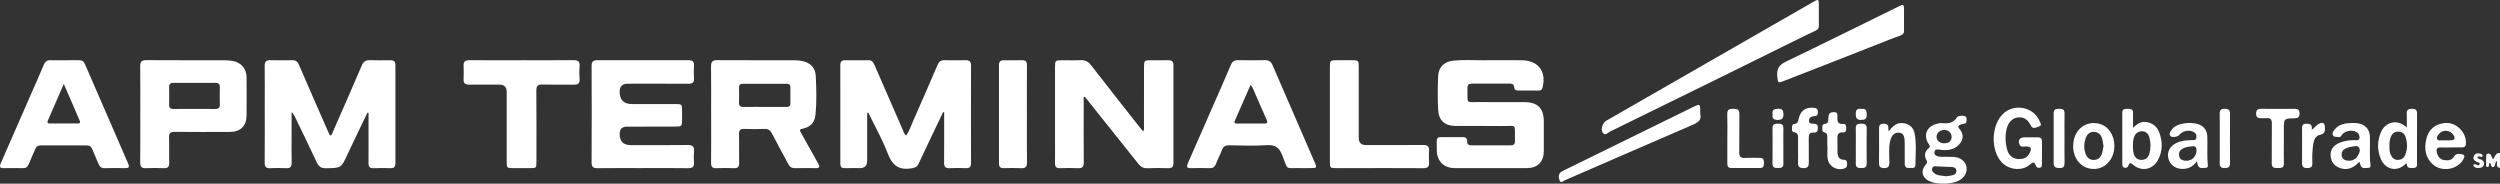
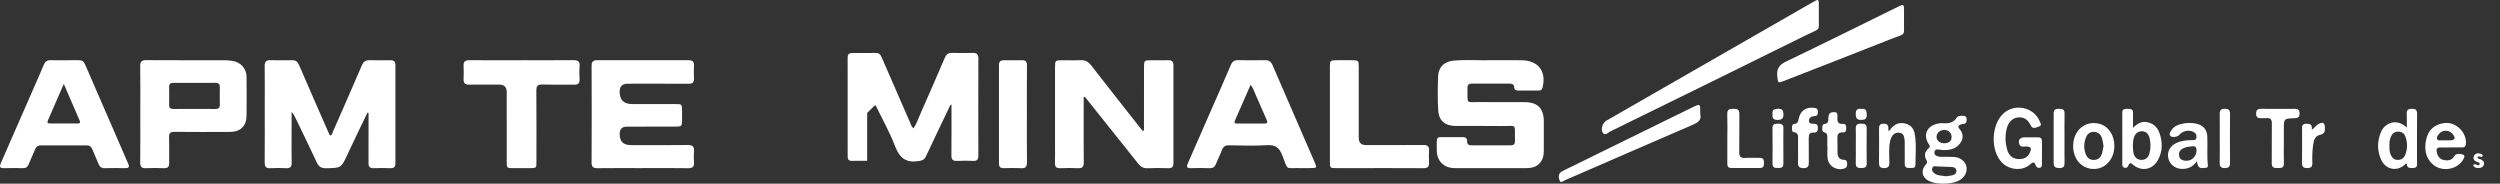
<svg xmlns="http://www.w3.org/2000/svg" id="Laag_1" data-name="Laag 1" viewBox="0 0 2553.62 187.59">
  <rect x="0" y="0" width="2553.62" height="187.59" fill="#333333" stroke="none" />
  <defs>
    <style>
      .cls-1 {
        fill: #fff;
      }
    </style>
  </defs>
-   <path class="cls-1" d="m2553.62,171.43c-5.01-.41-2.12-4.71-3.49-7-2.13,1.62-.64,5.86-3.79,6.24-2,.24-1.68-2.87-2.81-4.21-.26.05-.71.02-.77.15-.61,1.41.14,4.11-1.96,3.96-2.03-.15-1.21-2.68-1.33-4.21-.14-1.81-.08-3.64,0-5.45.07-1.6-.28-3.55,1.99-3.97,2.09-.39,2.89,1.08,3.49,2.75.33.92.8,1.78,1.4,3.1,2.43-2.46,2.57-7.27,7.29-6.35v15Z" />
-   <path class="cls-1" d="m885.76,115.36c0,16.31,0,32.62,0,48.92q0,7.43-7.49,7.44c-5.16,0-10.33-.1-15.49.02-3.22.07-4.43-1.32-4.42-4.48.05-33.65.06-67.31-.02-100.96,0-3.52,1.59-4.76,4.81-4.75,8,.02,16,.1,23.99-.04,3.84-.07,5.06,2.44,6.3,5.3,9.49,21.85,19,43.68,28.55,65.5.91,2.07,1.33,4.46,3.63,6.21,3.3-4.78,4.97-10.19,7.23-15.28,8.37-18.88,16.61-37.81,24.75-56.8,1.43-3.34,3.36-5.03,7.09-4.95,7.16.15,14.33.13,21.49,0,3.92-.07,5.69,1.29,5.68,5.51-.11,33.15-.1,66.31-.02,99.47,0,3.8-1.26,5.46-5.22,5.3-5.49-.22-11-.27-16.49.02-4.36.22-5.85-1.37-5.8-5.74.19-16.16.07-32.32.07-48.48,0-.99,0-1.98,0-3.49-1.81.94-2.03,2.49-2.59,3.67-7.92,16.52-15.85,33.04-23.61,49.64-1.47,3.15-3.52,3.92-6.85,4.5-12.79,2.21-19.85-2.6-24.5-14.94-5.43-14.41-13.19-27.95-19.93-41.87-.38.09-.76.19-1.14.28Z" />
+   <path class="cls-1" d="m885.76,115.36c0,16.31,0,32.62,0,48.92c-5.16,0-10.33-.1-15.49.02-3.22.07-4.43-1.32-4.42-4.48.05-33.65.06-67.31-.02-100.96,0-3.52,1.59-4.76,4.81-4.75,8,.02,16,.1,23.99-.04,3.84-.07,5.06,2.44,6.3,5.3,9.49,21.85,19,43.68,28.55,65.5.91,2.07,1.33,4.46,3.63,6.21,3.3-4.78,4.97-10.19,7.23-15.28,8.37-18.88,16.61-37.81,24.75-56.8,1.43-3.34,3.36-5.03,7.09-4.95,7.16.15,14.33.13,21.49,0,3.92-.07,5.69,1.29,5.68,5.51-.11,33.15-.1,66.31-.02,99.47,0,3.8-1.26,5.46-5.22,5.3-5.49-.22-11-.27-16.49.02-4.36.22-5.85-1.37-5.8-5.74.19-16.16.07-32.32.07-48.48,0-.99,0-1.98,0-3.49-1.81.94-2.03,2.49-2.59,3.67-7.92,16.52-15.85,33.04-23.61,49.64-1.47,3.15-3.52,3.92-6.85,4.5-12.79,2.21-19.85-2.6-24.5-14.94-5.43-14.41-13.19-27.95-19.93-41.87-.38.09-.76.19-1.14.28Z" />
  <path class="cls-1" d="m375.34,115.05c-6.82,14.23-13.76,28.39-20.42,42.7-6.49,13.96-6.37,13.82-21.79,14.1-4.87.09-7.49-1.47-9.54-5.9-7.2-15.58-14.79-30.97-22.24-46.43-.85-1.76-1.77-3.48-3.5-5.1,0,7.23,0,14.46,0,21.69,0,10-.17,20,.07,30,.11,4.44-1.57,5.91-5.86,5.69-5.32-.27-10.68-.29-15.99,0-4.48.25-5.74-1.6-5.71-5.85.16-18.83.06-37.66.06-56.5,0-14,.12-28-.07-42-.06-4.28,1.41-6.07,5.74-5.97,7.5.17,15,.13,22.5.02,3.48-.05,5.35,1.42,6.74,4.64,9.96,23.1,20.1,46.13,30.19,69.17.46,1.05,1.02,2.05,1.54,3.08,2.38-.34,2.33-2.37,2.93-3.73,9.93-22.57,19.89-45.13,29.58-67.8,1.72-4.03,4.06-5.54,8.3-5.4,6.99.24,14,.12,21,.07,3.51-.03,5.04,1.37,5.03,5.08-.09,33.33-.09,66.66,0,100,.01,3.95-1.5,5.31-5.32,5.17-5.66-.2-11.34-.22-17,0-4.03.16-5.19-1.63-5.16-5.37.11-15.17.04-30.33.04-45.5,0-1.82,0-3.64,0-5.46-.38-.13-.76-.27-1.13-.4Z" />
  <path class="cls-1" d="m1522.31,171.72c-12.16,0-24.32.05-36.48-.01-10.93-.06-18.19-7.15-18.22-18.15-.03-16.18-1.69-13.17,12.91-13.47,4.33-.09,8.67.11,12.99-.05,3.2-.11,5.2.79,5.1,4.37-.08,3.02,1.6,4.05,4.41,4.05,13.32-.04,26.65-.05,39.97.02,3.17.02,4.52-1.26,4.45-4.47-.4-18.9,2.89-14.98-14.45-15.26-15.32-.25-30.65-.01-45.97-.07-11.08-.04-17.42-5.37-18-16.39-.6-11.46-.54-22.99-.04-34.45.41-9.35,6.16-14.9,15.52-15.88,10.12-1.06,20.3-.33,30.46-.41,12.99-.11,25.98-.08,38.98,0,17.4.1,25.98,11.4,21.61,28.2-.6,2.31-2.11,2.77-4.07,2.77-6.83.01-13.66,0-20.49,0-2.2,0-4.1-.59-4.26-3.17-.21-3.39-2.29-3.95-5.12-3.94-12.66.05-25.32.08-37.98-.01-3.39-.03-4.79,1.21-4.71,4.7.41,17.19-2.57,13.95,13.58,14.17,14.82.2,29.65.01,44.47.05,13.71.04,19.94,6.25,19.96,19.79.01,10.16.06,20.32-.02,30.48-.08,10.74-6.38,17.05-17.13,17.13-12.49.08-24.98.02-37.48.02Z" />
  <path class="cls-1" d="m1106.93,99.06c0,4.11,0,8.22,0,12.34,0,18.15-.13,36.31.09,54.46.06,4.66-1.56,6.16-6.06,5.94-5.98-.29-11.99-.24-17.98-.01-3.87.15-5.46-1.3-5.36-5.17.15-5.99.03-11.99.03-17.99,0-26.65,0-53.3,0-79.94,0-6.82.31-7.12,6.95-7.15,6.33-.03,12.67.23,18.98-.08,4.8-.24,8.03,1.48,10.98,5.29,16.42,21.2,33.05,42.22,49.63,63.3,1.08,1.38,2.25,2.7,3.51,4.2,1.32-2.1.8-3.97.8-5.72.05-20.15.01-40.31.04-60.46,0-6.05.45-6.47,6.57-6.52,6-.05,11.99.09,17.99-.04,3.68-.08,5.5,1.19,5.5,5.17-.07,33.31-.07,66.62,0,99.93,0,3.85-1.45,5.31-5.34,5.19-6.99-.22-14-.32-20.98.04-4.35.22-7.08-1.45-9.68-4.72-17.48-22.06-35.1-44-52.67-65.98-.61-.77-1.25-1.51-1.88-2.26-.37.07-.75.14-1.12.21Z" />
-   <path class="cls-1" d="m726.37,116.5c0-16.16.13-32.33-.08-48.49-.06-4.63,1.25-6.59,6.16-6.56,26.33.16,52.66.04,78.98.13,3.3.01,6.72.32,9.88,1.22,7.12,2.03,11.53,6.99,11.92,14.39.7,13.3,1.09,26.65-.23,39.92-.81,8.13-5.09,12.65-13.1,14.3-3.33.68-3.24,1.55-1.8,4.08,5.93,10.42,11.63,20.99,17.58,31.4,2.11,3.69,1.44,4.98-2.85,4.88-6.83-.17-13.67-.2-20.49.02-3.47.11-5.53-1.17-7.12-4.2-5.51-10.47-11.33-20.77-16.76-31.27-1.78-3.44-3.99-4.81-7.85-4.65-6.65.27-13.34.3-19.99,0-4.3-.2-5.92,1.1-5.78,5.61.3,9.66-.05,19.33.15,28.99.09,4.09-1.29,5.7-5.46,5.52-5.99-.25-12-.23-17.99,0-3.95.15-5.23-1.46-5.2-5.29.13-16.66.06-33.33.05-49.99Zm54.73-7.3c7.31,0,14.63-.05,21.94.03,2.79.03,4.42-.76,4.35-3.92-.12-5.32-.08-10.64-.01-15.96.04-2.83-1.39-3.77-4.02-3.76-14.8.04-29.59.05-44.39-.01-3-.01-4.16,1.25-4.09,4.2.12,4.98.18,9.98-.02,14.96-.15,3.61,1.49,4.58,4.79,4.52,7.15-.14,14.3-.04,21.44-.05Z" />
  <path class="cls-1" d="m656.42,171.72c-15.33,0-30.66-.12-45.99.07-4.4.06-6.18-1.14-6.15-5.89.17-32.83.15-65.66.01-98.48-.02-4.33,1.45-5.95,5.72-5.94,30.99.08,61.99.08,92.98,0,4.15-.01,6.19,1.33,5.89,5.8-.27,4.15-.27,8.34,0,12.49.29,4.4-1.54,5.82-5.82,5.79-20.66-.14-41.33-.06-61.99-.06q-8.13,0-8.14,8.16,0,12.63,12.63,12.63c14.66,0,29.33,0,43.99,0,7.1,0,7.13.05,7.15,7.35,0,3,.02,6,0,9-.05,6.31-.39,6.68-6.91,6.7-16.5.03-32.99,0-49.49.02q-7.33,0-7.34,7.53-.01,11.34,11.4,11.34c19.33,0,38.66.15,57.99-.1,5.06-.06,6.98,1.57,6.53,6.6-.33,3.64-.27,7.34-.01,10.99.32,4.5-1.32,6.15-5.97,6.08-15.49-.24-30.99-.09-46.49-.09Z" />
  <path class="cls-1" d="m143.3,116.39c0-16.16.14-32.32-.09-48.48-.07-4.66,1.2-6.5,6.13-6.47,26.82.18,53.65.07,80.47.12,2.49,0,4.99.29,7.46.63,8.5,1.16,14.49,7.77,14.57,16.35.12,13.16.14,26.33,0,39.49-.11,10.7-6.19,16.67-16.87,16.71-18.83.07-37.66.13-56.48-.06-4.28-.04-5.96,1.12-5.81,5.62.29,8.65-.05,17.33.13,25.99.09,4.09-1.41,5.68-5.55,5.5-5.99-.25-12-.28-17.99,0-4.49.22-6.13-1.25-6.07-5.92.24-16.49.09-32.99.09-49.48Zm54.91-5.1c7.17,0,14.33-.09,21.5.04,3.31.06,4.95-1.02,4.85-4.58-.15-5.83-.15-11.67,0-17.5.09-3.48-1.36-4.68-4.76-4.65-14.16.11-28.33.09-42.49.01-3.09-.02-4.64.97-4.57,4.29.13,6,.12,12,0,18-.07,3.23,1.3,4.46,4.47,4.41,7-.11,14-.04,21-.03Z" />
  <path class="cls-1" d="m1329.46,171.72c-17.75-.46-13.13,3.26-19.73-13.22-3.2-7.99-7.24-10.76-15.75-10.22-12.78.81-25.65.36-38.47.13-3.98-.07-6.08,1.3-7.43,4.99-1.71,4.68-4.14,9.1-5.91,13.77-1.24,3.25-3.05,4.74-6.67,4.61-6.32-.24-12.67-.22-18.99-.01-4.39.14-4.72-1.51-3.15-5.06,8.29-18.73,16.46-37.52,24.68-56.29,6.41-14.65,12.95-29.24,19.15-43.98,1.54-3.66,3.63-5.07,7.51-4.99,9.16.18,18.33.17,27.49.01,3.85-.06,6.06,1.4,7.61,4.99,14.37,33.34,28.9,66.62,43.34,99.94,2.08,4.8,1.71,5.25-3.68,5.31-3.33.04-6.66,0-10,.01Zm-52.05-85.07c-5.58,12.74-10.74,24.62-15.99,36.47-1.27,2.87.29,3.07,2.46,3.06,9.15-.02,18.3-.08,27.46.03,3.32.04,3.64-1.22,2.43-3.93-3.86-8.66-7.55-17.39-11.44-26.04-1.33-2.96-2.12-6.24-4.91-9.6Z" />
  <path class="cls-1" d="m66.04,61.53c4.83,0,9.66.06,14.49-.02,3-.05,4.95,1.02,6.2,3.92,14.67,33.94,29.4,67.85,44.2,101.74,1.63,3.72.46,4.69-3.23,4.6-6.83-.16-13.67-.22-20.49.02-3.63.13-5.44-1.42-6.69-4.61-1.93-4.96-4.29-9.76-6.23-14.72-1.15-2.92-3.01-4-6.09-3.98-15.49.09-30.99.08-46.48.01-2.89-.01-4.62,1.09-5.72,3.78-2.14,5.24-4.65,10.33-6.74,15.59-1.17,2.95-3.03,3.99-6.1,3.91-6.33-.15-12.67-.2-18.99,0-4.68.15-4.88-1.64-3.23-5.38,10.56-23.92,21-47.9,31.47-71.86,4.14-9.46,8.36-18.89,12.34-28.41,1.34-3.22,3.33-4.71,6.8-4.62,4.83.12,9.66.03,14.49.03Zm-.87,24.17c-5.75,13.21-11.03,25.33-16.29,37.44-.76,1.75-.47,2.98,1.72,2.99,9.63.03,19.27.02,28.9.02,2.02,0,2.74-.95,1.92-2.86-5.25-12.15-10.5-24.3-16.25-37.58Z" />
  <path class="cls-1" d="m532.89,61.52c17.5,0,34.99.11,52.49-.07,4.77-.05,7.16,1.15,6.65,6.45-.41,4.29-.29,8.67-.03,12.99.25,4.13-1.38,5.64-5.46,5.58-10.83-.15-21.67.16-32.49-.14-4.87-.13-6.24,1.58-6.2,6.33.2,24.16.1,48.32.09,72.49,0,6.55-.03,6.56-6.73,6.59-5.67.02-11.33.02-17,0-6.48-.02-6.61-.13-6.62-6.83-.02-23.66,0-47.32-.01-70.99q0-7.47-7.48-7.49c-10.33-.01-20.66-.1-30.99.03-4.07.05-5.75-1.56-5.58-5.63.19-4.49.23-9.01-.01-13.49-.23-4.37,1.63-5.88,5.88-5.85,17.83.12,35.66.05,53.49.05Z" />
  <path class="cls-1" d="m1358.41,116.42c0-15.82,0-31.64,0-47.46,0-7.3.12-7.41,7.64-7.44,5-.02,9.99-.04,14.99,0,6.54.06,6.83.33,6.83,6.72.02,24.15,0,48.29,0,72.44q0,7.47,7.25,7.48c19.48,0,38.97.12,58.45-.08,4.53-.05,6.43,1.36,6.13,5.97-.25,3.98-.24,8,0,11.98.25,4.32-1.45,5.8-5.81,5.77-24.15-.16-48.29-.08-72.44-.07-5.33,0-10.66.01-15.99,0-7.01-.02-7.04-.03-7.05-6.84-.02-16.15,0-32.31,0-48.46Z" />
  <path class="cls-1" d="m1857.85,15.04c-.43,18,3.1,12.87-13.12,20.9-66.59,32.95-133.28,65.69-200.01,98.36-2.21,1.08-4.95,4.91-7.58,1.26-2.37-3.3-.05-10.17,3.41-12.16,10.97-6.32,21.96-12.6,32.94-18.91,59.38-34.08,118.75-68.16,178.13-102.24,6.08-3.49,6.2-3.41,6.23,3.8,0,3,0,6,0,9Z" />
  <path class="cls-1" d="m1944.85,19.89c-.45,18.26,3.2,13.4-13.86,20.19-36.02,14.33-72.19,28.28-108.29,42.39-6.88,2.69-6.61,2.47-7.32-4.9-.73-7.61,2.15-11.42,9.02-14.72,38.25-18.36,76.24-37.25,114.33-55.96,5.93-2.91,6.11-2.79,6.13,4.01.01,3,0,5.99,0,8.99Z" />
  <path class="cls-1" d="m1048.92,116.39c0,16.48-.13,32.95.09,49.43.06,4.59-1.46,6.22-6.02,5.98-5.81-.31-11.65-.2-17.47-.03-3.55.1-5.13-1.1-5.13-4.85.08-33.45.08-66.9,0-100.35,0-3.72,1.6-5.07,5.08-5.04,6.16.06,12.32.11,18.47-.03,3.96-.09,5.08,1.71,5.04,5.47-.15,16.47-.06,32.95-.06,49.43Z" />
  <path class="cls-1" d="m1736.68,116.56c1.64,5.6-1.79,8.39-7.49,10.84-43.6,18.74-87.07,37.79-130.61,56.66-1.68.73-4.27,3.43-5.47.45-1.14-2.84-1.77-6.72,1.72-9.04,2.06-1.38,4.41-2.34,6.65-3.44,42.17-20.67,84.36-41.3,126.5-62.03,9.54-4.69,8.68-4.15,8.71,6.56Z" />
  <path class="cls-1" d="m1984.79,187.58c-4.86-.04-9.68-.47-14.13-2.57-7.53-3.54-9.05-10.86-3.47-17,1.36-1.49,1.67-2.51.66-4.29-2.55-4.47-2.06-8.64,1.94-12.08,1.47-1.26,1.99-2.05.62-4.02-6.5-9.33-2.46-18.98,8.74-21.3,1.14-.24,2.31-.62,3.44-.55,6.28.43,12.28.66,16.28-5.81,1.04-1.69,3.84-1.7,6.06-1.69,2.34,0,3.87.78,3.85,3.42-.01,2.2.22,4.46-2.9,4.84-1.3.16-2.64.43-3.83.95-1.6.7-2.38,2-1.01,3.56,4.15,4.7,5.05,9.85,1.37,15.03-4.26,6.01-10.74,7.44-17.69,7.24-1.65-.05-3.29-.52-4.94-.66-1.81-.15-3.38.37-3.82,2.38-.47,2.11.51,3.49,2.46,4.32,2.06.88,4.22.84,6.38.85,3.66.03,7.33-.09,10.98.11,6.54.36,11.82,4.55,12.84,9.94,1.08,5.69-1.95,11.26-7.81,14.23-5.04,2.55-10.47,3.12-16.02,3.08Zm2.85-7.53c1.75-.25,3.9-.42,5.99-.88,2.54-.56,4.93-1.64,4.7-4.79-.23-3.23-2.78-3.74-5.41-3.85-4.62-.19-9.24-.25-13.86-.53-2.16-.13-4.5-.9-5.4,1.93-.79,2.47.86,4.08,2.62,5.39,3.26,2.42,7.27,1.87,11.35,2.73Zm-1.81-33.71c4.94,0,7.62-2.27,7.63-6.46.01-4.08-3.01-7.05-7.28-7.14-4.47-.1-8.08,3.01-8.09,6.98,0,3.81,3.29,6.63,7.73,6.63Z" />
  <path class="cls-1" d="m2085.76,156.02c0,3.83.04,7.67-.02,11.5-.02,1.67-.04,3.47-2.28,3.85-1.91.32-3.38-.46-3.99-2.23-1.49-4.37-3.13-3.65-6.12-.98-7.66,6.83-21.14,5.57-28.6-2.27-11.85-12.44-10.84-38.9,1.93-50.23,11.55-10.25,30.61-6.16,36.63,7.94.76,1.79,2.76,4.5-.34,5.48-2.72.86-6.48,3.6-8.7-.99-2.66-5.5-6.63-8.82-12.95-8.14-5.91.63-10.14,5.02-11.72,12.06-1.6,7.11-1.33,14.27.74,21.25,1.71,5.77,5.77,8.93,11.12,9.2,6.05.31,9.91-1.9,12.07-6.91,1.87-4.32.98-5.6-3.71-5.95-2.45-.18-5.6,1.31-7.05-2.06-1.76-4.11.3-7.17,4.84-7.24,4.66-.08,9.33.05,14-.02,2.97-.04,4.23,1.34,4.18,4.25-.07,3.83-.02,7.67-.02,11.5Z" />
  <path class="cls-1" d="m2178.76,130.55c4.51-4.4,8.81-6.92,14.43-5.78,6.09,1.24,10.26,4.88,12.38,10.54,3.54,9.46,3.58,18.99-1.29,28.06-5.45,10.15-17.01,12.28-25.7,4.73-2.46-2.14-3.54-1.81-4.54.98-.65,1.83-1.97,2.68-3.89,2.28-2.12-.44-2.34-2.27-2.34-3.92-.04-17.5-.03-35-.01-52.5,0-3.99,2.9-3.73,5.64-3.76,2.9-.04,5.41.18,5.34,4.09-.09,4.78-.02,9.57-.02,15.29Zm-.13,18.77c.2,2.32.13,4.7.66,6.94.95,4.05,3.22,6.94,7.84,7.05,4.52.12,7.18-2.27,8.36-6.42,1.59-5.57,1.52-11.19-.07-16.76-1.08-3.79-3.68-6.05-7.62-6.05-3.89,0-6.49,2.26-7.91,5.85-1.19,3.02-1.14,6.2-1.26,9.38Z" />
  <path class="cls-1" d="m2458.42,130.3c0-5.34.14-9.83-.04-14.31-.16-3.78,1.57-4.86,5.1-4.88,3.69-.03,5.47,1,5.43,5.07-.15,16.48-.03,32.96-.08,49.43,0,2.51.8,5.68-3.38,5.92-3.43.2-6.98.63-7.04-4.34-1.27-.3-1.63.62-2.2,1.13-8.22,7.36-19.61,4.88-24.19-5.64-4.04-9.28-3.88-18.84.17-28.13,3.76-8.64,15.55-14.36,26.24-4.26Zm-17.73,18.83c.05,2.98-.1,5.97,1.23,8.79,1.42,3.02,3.28,5.34,7.02,5.41,3.78.06,6.52-1.69,7.84-5.04,2.45-6.23,2.5-12.66.17-18.94-1.19-3.21-3.77-4.86-7.37-4.9-3.66-.04-5.87,1.82-7.32,4.94-1.43,3.1-1.64,6.4-1.57,9.74Z" />
  <path class="cls-1" d="m2243.91,164.66c-4.08,6.07-9.56,8.27-16.15,7.81-6.59-.47-11.8-5.06-13.02-11.22-1.25-6.33,1.75-11.93,8.02-15.04,5.07-2.51,10.49-3.04,16.03-3.06,1.93,0,4.3.33,4.71-2.48.4-2.73-.54-4.84-3.23-6.09-4.79-2.23-10.98-.84-14.37,3.34-1.6,1.97-7.33,2.8-8.85,1.01-1.99-2.35-.02-4.42,1.18-6.25,2.34-3.53,6.06-5.16,10-6.1,5.06-1.21,10.18-1.38,15.33-.23,6.76,1.52,10.76,5.95,11.08,12.9.45,9.8-.5,19.64.58,29.43.18,1.62-.43,2.74-2.06,2.73-2.68-.02-5.84,1.36-7.71-1.75-.74-1.23-.9-2.82-1.55-5.01Zm-4.15-15.21c-4.52.32-7.94.85-10.97,2.76-2.71,1.72-3.5,4.32-2.88,7.33.63,3.06,2.96,4.22,5.77,4.58,6.16.79,11.16-3.18,11.87-9.25.44-3.71-.64-5.88-3.8-5.43Z" />
-   <path class="cls-1" d="m2410.08,165.1c-6.45,7.13-13.17,9.19-20.55,6.28-5.48-2.17-8.56-6.34-8.92-12.17-.35-5.7,2.3-9.96,7.4-12.55,5.32-2.7,11.05-3.48,16.96-3.52,1.81-.01,4.52.9,5.04-1.85.53-2.81-.78-5.2-3.41-6.64-4.16-2.28-11.07-.99-14.16,2.72-1.05,1.26-1.72,3.09-3.79,2.67-2.03-.41-4.69.27-5.78-2.1-.94-2.05.48-3.89,1.7-5.45,4.59-5.9,11.36-6.71,18.02-6.86,4.92-.11,10.04.38,14.04,4.1,2.88,2.68,3.97,6.03,4.11,9.85.34,9.65-.65,19.32.63,28.95.25,1.89-.65,2.98-2.46,2.93-2.65-.08-5.86,1.36-7.5-2.14-.6-1.29-.88-2.74-1.34-4.22Zm-10.71-.87c3.38-.17,6.3-1.25,8.25-4.03,1.94-2.78,3.79-6.22,2.12-9.24-1.7-3.06-5.43-1.21-8.26-1.01-1.61.11-3.21.81-4.76,1.4-3.54,1.35-5.39,3.92-4.75,7.75.69,4.14,3.96,4.89,7.4,5.14Z" />
  <path class="cls-1" d="m2503.38,150.64c-3.5,0-7,.1-10.49-.03-3.88-.14-4.59,2-3.83,5.12.97,3.99,3.14,7.01,7.46,7.8,4.03.73,7.88.16,10.13-3.57,1.61-2.68,3.59-3.01,6.26-2.68,4.8.6,5.41,1.83,2.84,6.1-5.91,9.83-21.21,12.53-30.32,4.88-8.17-6.86-9.34-16.25-7.14-26.03,2.2-9.8,8.6-15.23,18.35-16.52,11.85-1.57,23.28,9.58,22.13,21.45-.25,2.62-1.58,3.43-3.9,3.42-3.83,0-7.66,0-11.49,0v.05Zm-5.01-7.28v-.02c1.65,0,3.31.07,4.95-.01,4.06-.22,4.91-1.87,2.79-5.33-3.28-5.35-10.98-6.02-14.77-1.22-1.2,1.52-2.8,3.3-1.88,5.32.91,2,3.22,1.09,4.94,1.24,1.31.11,2.64.02,3.96.02Z" />
  <path class="cls-1" d="m2159.72,149.22c-.11,16.15-13.14,26.8-27.41,22.41-11.41-3.52-17.39-17.05-13.51-30.54,3.31-11.48,14.22-17.68,25.7-14.6,9.2,2.47,15.29,11.56,15.22,22.73Zm-11.09-.17c-.52-2.73-.78-5.4-1.57-7.91-1.19-3.78-3.78-6.23-7.95-6.43-4.2-.2-6.92,1.98-8.41,5.73-2.25,5.62-2.37,11.36-.25,17.01,1.38,3.69,4.01,5.96,8.3,5.91,4.29-.05,6.85-2.42,8.15-6.12.92-2.63,1.19-5.48,1.75-8.2Z" />
  <path class="cls-1" d="m1929.39,134.14c4.05-5.69,8.56-9.64,15.92-8.15,5.79,1.18,9.21,4.65,10.32,10.16,2.14,10.69.93,21.55.86,32.33-.03,4.04-3.68,2.89-6.15,3.09-2.98.24-4.77-.84-4.75-4.17.05-7.15.02-14.3-.03-21.45-.06-7.42-1.57-10.08-5.82-10.41-4.7-.37-7.92,2.81-9.21,9.2-1.43,7.09-.63,14.27-.64,21.4,0,4.09-1.39,5.58-5.52,5.55-4.05-.03-5.11-1.79-5.06-5.47.14-11.14.06-22.29.04-33.43,0-3.24-.37-6.37,4.55-6.46,4.63-.09,5.21,2.43,4.98,6.01-.03.42.23.86.5,1.8Z" />
  <path class="cls-1" d="m2332.82,146.45c0,6.82-.16,13.64.06,20.46.16,4.88-2.92,4.68-6.25,4.73-3.47.05-6.22-.14-6.16-4.86.16-13.47-.1-26.95.12-40.42.07-4.39-1.42-6.16-5.76-5.66-1.64.19-3.33-.06-4.99.04-3.38.21-5.33-.79-5.33-4.68,0-3.7,1.53-4.95,5.11-4.91,11.48.13,22.95.11,34.43.01,3.34-.03,4.78,1.16,4.82,4.65.04,3.69-1.45,4.89-5.04,4.97-11,.27-10.99.38-10.99,11.2,0,4.82,0,9.65-.01,14.47Z" />
  <path class="cls-1" d="m1764.39,141.49c0-8.32.21-16.64-.08-24.95-.17-4.74,2.15-5.46,6.1-5.44,3.86.01,6.34.54,6.27,5.33-.19,12.97.1,25.95-.14,38.92-.08,4.6,1.5,6.24,6.06,5.96,4.97-.31,9.98.04,14.96-.08,3.82-.09,4.24,2.19,4.25,5.18,0,3-.44,5.24-4.24,5.2-9.65-.09-19.29-.08-28.94,0-3.33.03-4.28-1.65-4.26-4.67.08-8.48.03-16.96.02-25.45Z" />
  <path class="cls-1" d="m1836.63,153.33c0-3.66-.03-7.33,0-10.99.04-3.39.41-6.69-4.43-7.43-2.31-.35-1.68-2.91-1.74-4.67-.06-1.8.39-3.5,2.51-3.67,3.34-.26,3.77-2.64,4.28-5.18,1.73-8.6,7.66-12.51,16.44-11.14,2.34.36,3.14,1.55,3.11,3.66-.02,2,.22,4.17-2.6,4.59-.99.15-2,.19-2.96.44-2.4.65-3.66,2.22-3.45,4.77.22,2.55,2.17,2.62,4.04,2.66,2.68.05,4.98.3,5.04,3.93.05,3.13-.62,5.37-4.3,5.12-4.07-.28-5.11,1.85-5.04,5.51.14,8.33-.05,16.66.08,24.98.06,3.79-.88,5.82-5.29,5.83-4.43,0-5.96-1.67-5.74-5.91.22-4.15.05-8.33.04-12.49Z" />
  <path class="cls-1" d="m1866.5,149.67c0-3.16-.03-6.32,0-9.48.03-2.3-.24-4.25-2.98-5.01-2.6-.71-2.11-3.04-2.14-4.98-.03-1.82.47-3.44,2.56-3.65,3.14-.32,3.6-2.37,3.59-4.92,0-1.16.11-2.33.32-3.47.66-3.56,3.53-3.6,6.19-3.57,2.87.03,2.88,2.34,2.79,4.35-.19,4.27-.31,8.18,5.91,7.62,2.64-.24,3.07,1.95,3.08,4.15.01,2.33-.23,4.75-3.21,4.54-5.74-.4-5.98,3.03-5.79,7.27.2,4.32.02,8.65.09,12.97.07,4.28,1.43,7.59,6.46,7.73,2.6.07,3.4,1.54,3.41,3.89,0,2.31-.28,4.16-2.98,5.01-7.91,2.51-16.04-2.27-17.01-10.5-.46-3.93-.08-7.97-.08-11.95-.07,0-.15,0-.22,0Z" />
  <path class="cls-1" d="m2108.78,141.29c0,8.3-.1,16.61.05,24.91.06,3.66-.98,5.53-5.05,5.47-3.69-.05-6.09-.69-6.07-5.1.09-16.94.09-33.88,0-50.82-.02-4.35,2.54-4.6,5.88-4.63,3.41-.02,5.3.89,5.23,4.75-.15,8.47-.05,16.94-.04,25.41Z" />
  <path class="cls-1" d="m2361.37,132.66c3.24-2.5,4.72-5.04,7.35-6.26,4.13-1.91,5.76-.91,6.06,3.61.25,3.82-.21,6.68-4.88,7.67-4.96,1.05-6.45,5.33-7.08,9.82-.88,6.27-1.16,12.59-.87,18.9.18,3.89-1.4,5.27-5.26,5.27-3.84,0-5.35-1.34-5.29-5.24.15-11.3.03-22.61.06-33.91,0-2.76-.61-5.93,3.79-6.12,3.78-.16,6.93.23,6.11,6.26Z" />
  <path class="cls-1" d="m2267.37,140.91c0-8.14.11-16.29-.05-24.42-.07-3.74,1.11-5.44,5.12-5.39,3.68.05,5.46,1.03,5.43,5.08-.14,16.78-.14,33.56,0,50.34.03,3.99-1.63,5.12-5.37,5.15-3.94.03-5.26-1.54-5.18-5.34.17-8.47.05-16.95.05-25.42Z" />
  <path class="cls-1" d="m1895.61,148.43c0-5.82.12-11.65-.04-17.46-.12-4.41,2.59-4.61,5.89-4.65,3.41-.04,5.31.92,5.27,4.77-.12,11.98-.13,23.95,0,35.93.05,4.42-2.6,4.57-5.89,4.63-3.43.06-5.36-.92-5.27-4.76.14-6.15.04-12.31.04-18.46Z" />
  <path class="cls-1" d="m1821.6,149.31c0,5.99-.07,11.97.03,17.96.07,4.12-2.51,4.35-5.62,4.37-3.21.02-5.53-.46-5.49-4.5.11-12.14.1-24.28,0-36.42-.03-4.14,2.53-4.34,5.62-4.39,3.23-.04,5.58.51,5.5,4.52-.12,6.15-.03,12.31-.04,18.46Z" />
  <path class="cls-1" d="m1901.28,111.29c5.1-.86,5.35,2.23,5.49,5.97.16,4.39-2.06,5.17-5.81,5.22-4.64.07-5.4-2.37-5.43-6.26-.03-4.35,2.03-5.58,5.76-4.94Z" />
  <path class="cls-1" d="m1810.61,116.71c-.75-4.51,1.58-5.58,5.7-5.62,4.26-.05,5.34,1.79,5.39,5.66.06,4.37-1.79,5.75-5.95,5.75-4.22,0-5.73-1.78-5.14-5.79Z" />
  <path class="cls-1" d="m2530.6,160.62c.42,2.12,2.59,1.6,3.88,2.4,1.83,1.13,3.24,2.47,2.78,4.78-.43,2.19-1.96,3.44-4.15,3.7-2.34.27-4.7.33-6.39-1.77-.42-.52-.67-1.33.03-1.75.47-.28,1.25-.29,1.82-.14,1.47.37,3.34,2.24,4.18-.13.69-1.94-1.78-1.89-3.01-2.45-2.67-1.21-4.04-3.18-2.74-5.95,1.22-2.61,3.71-3.16,6.37-2.39,1.24.36,2.92.89,2.42,2.55-.47,1.55-1.93.55-2.99.37-.82-.14-1.64-.24-2.19.76Z" />
</svg>